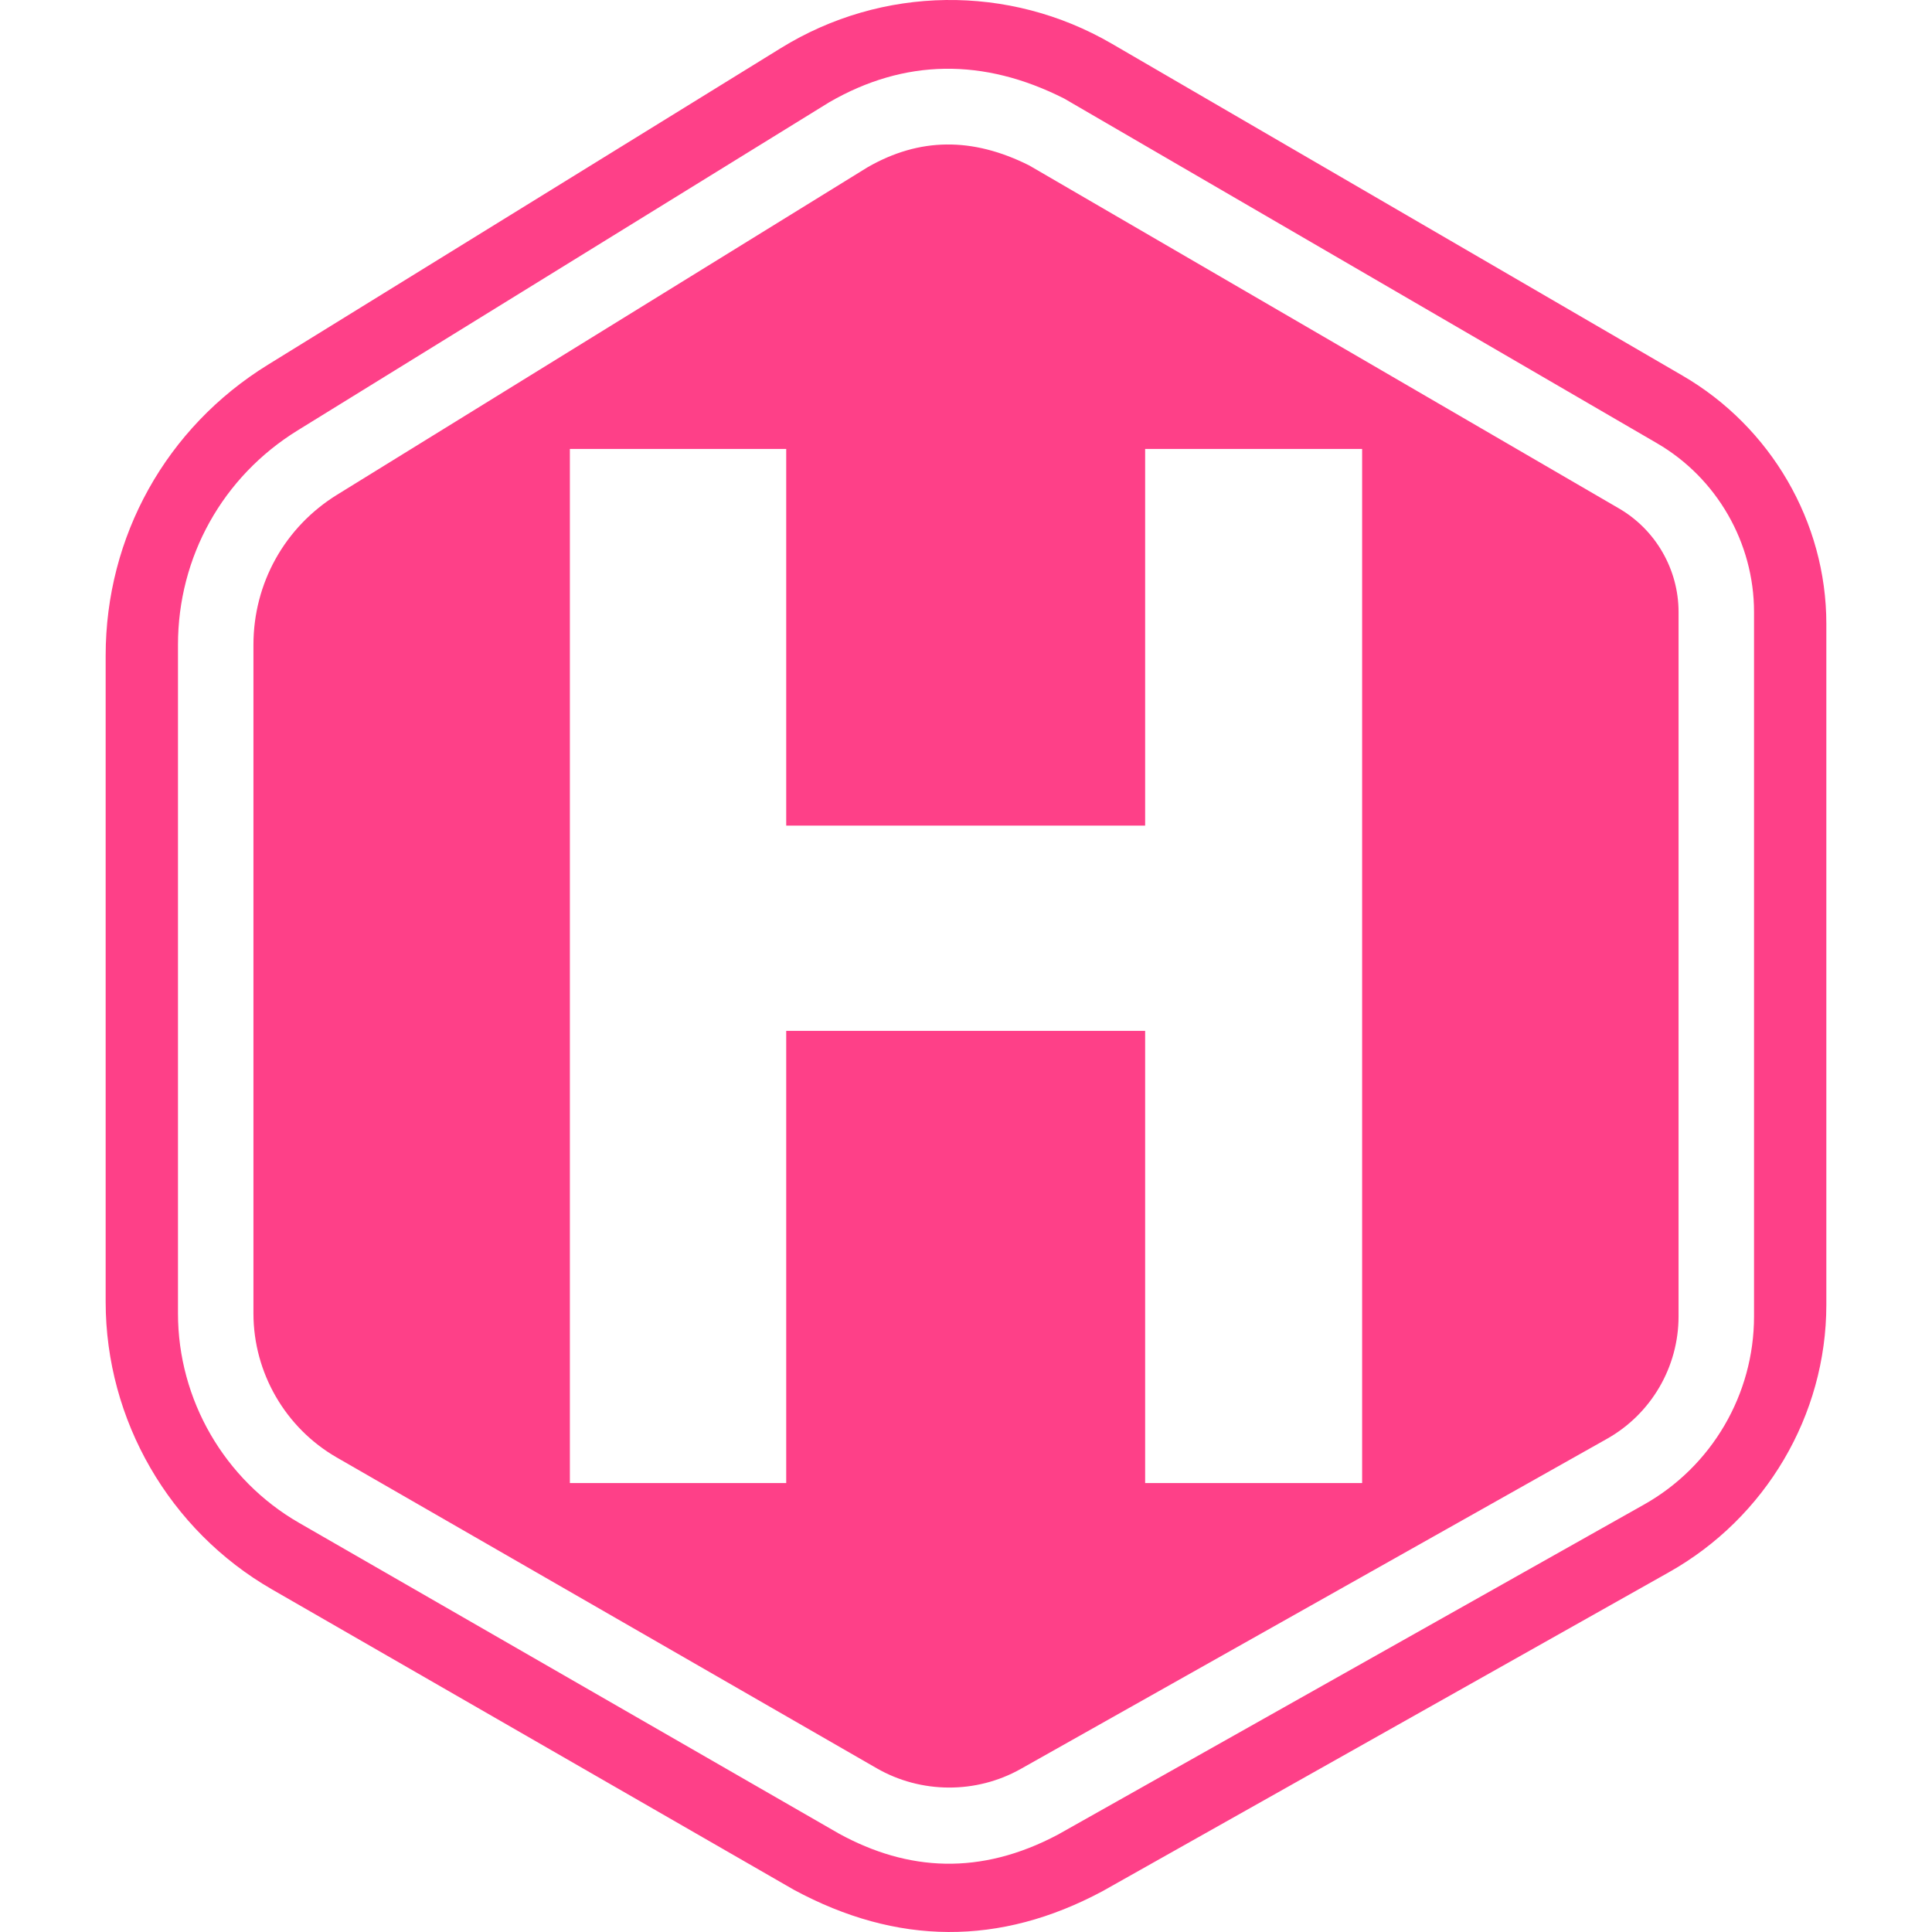
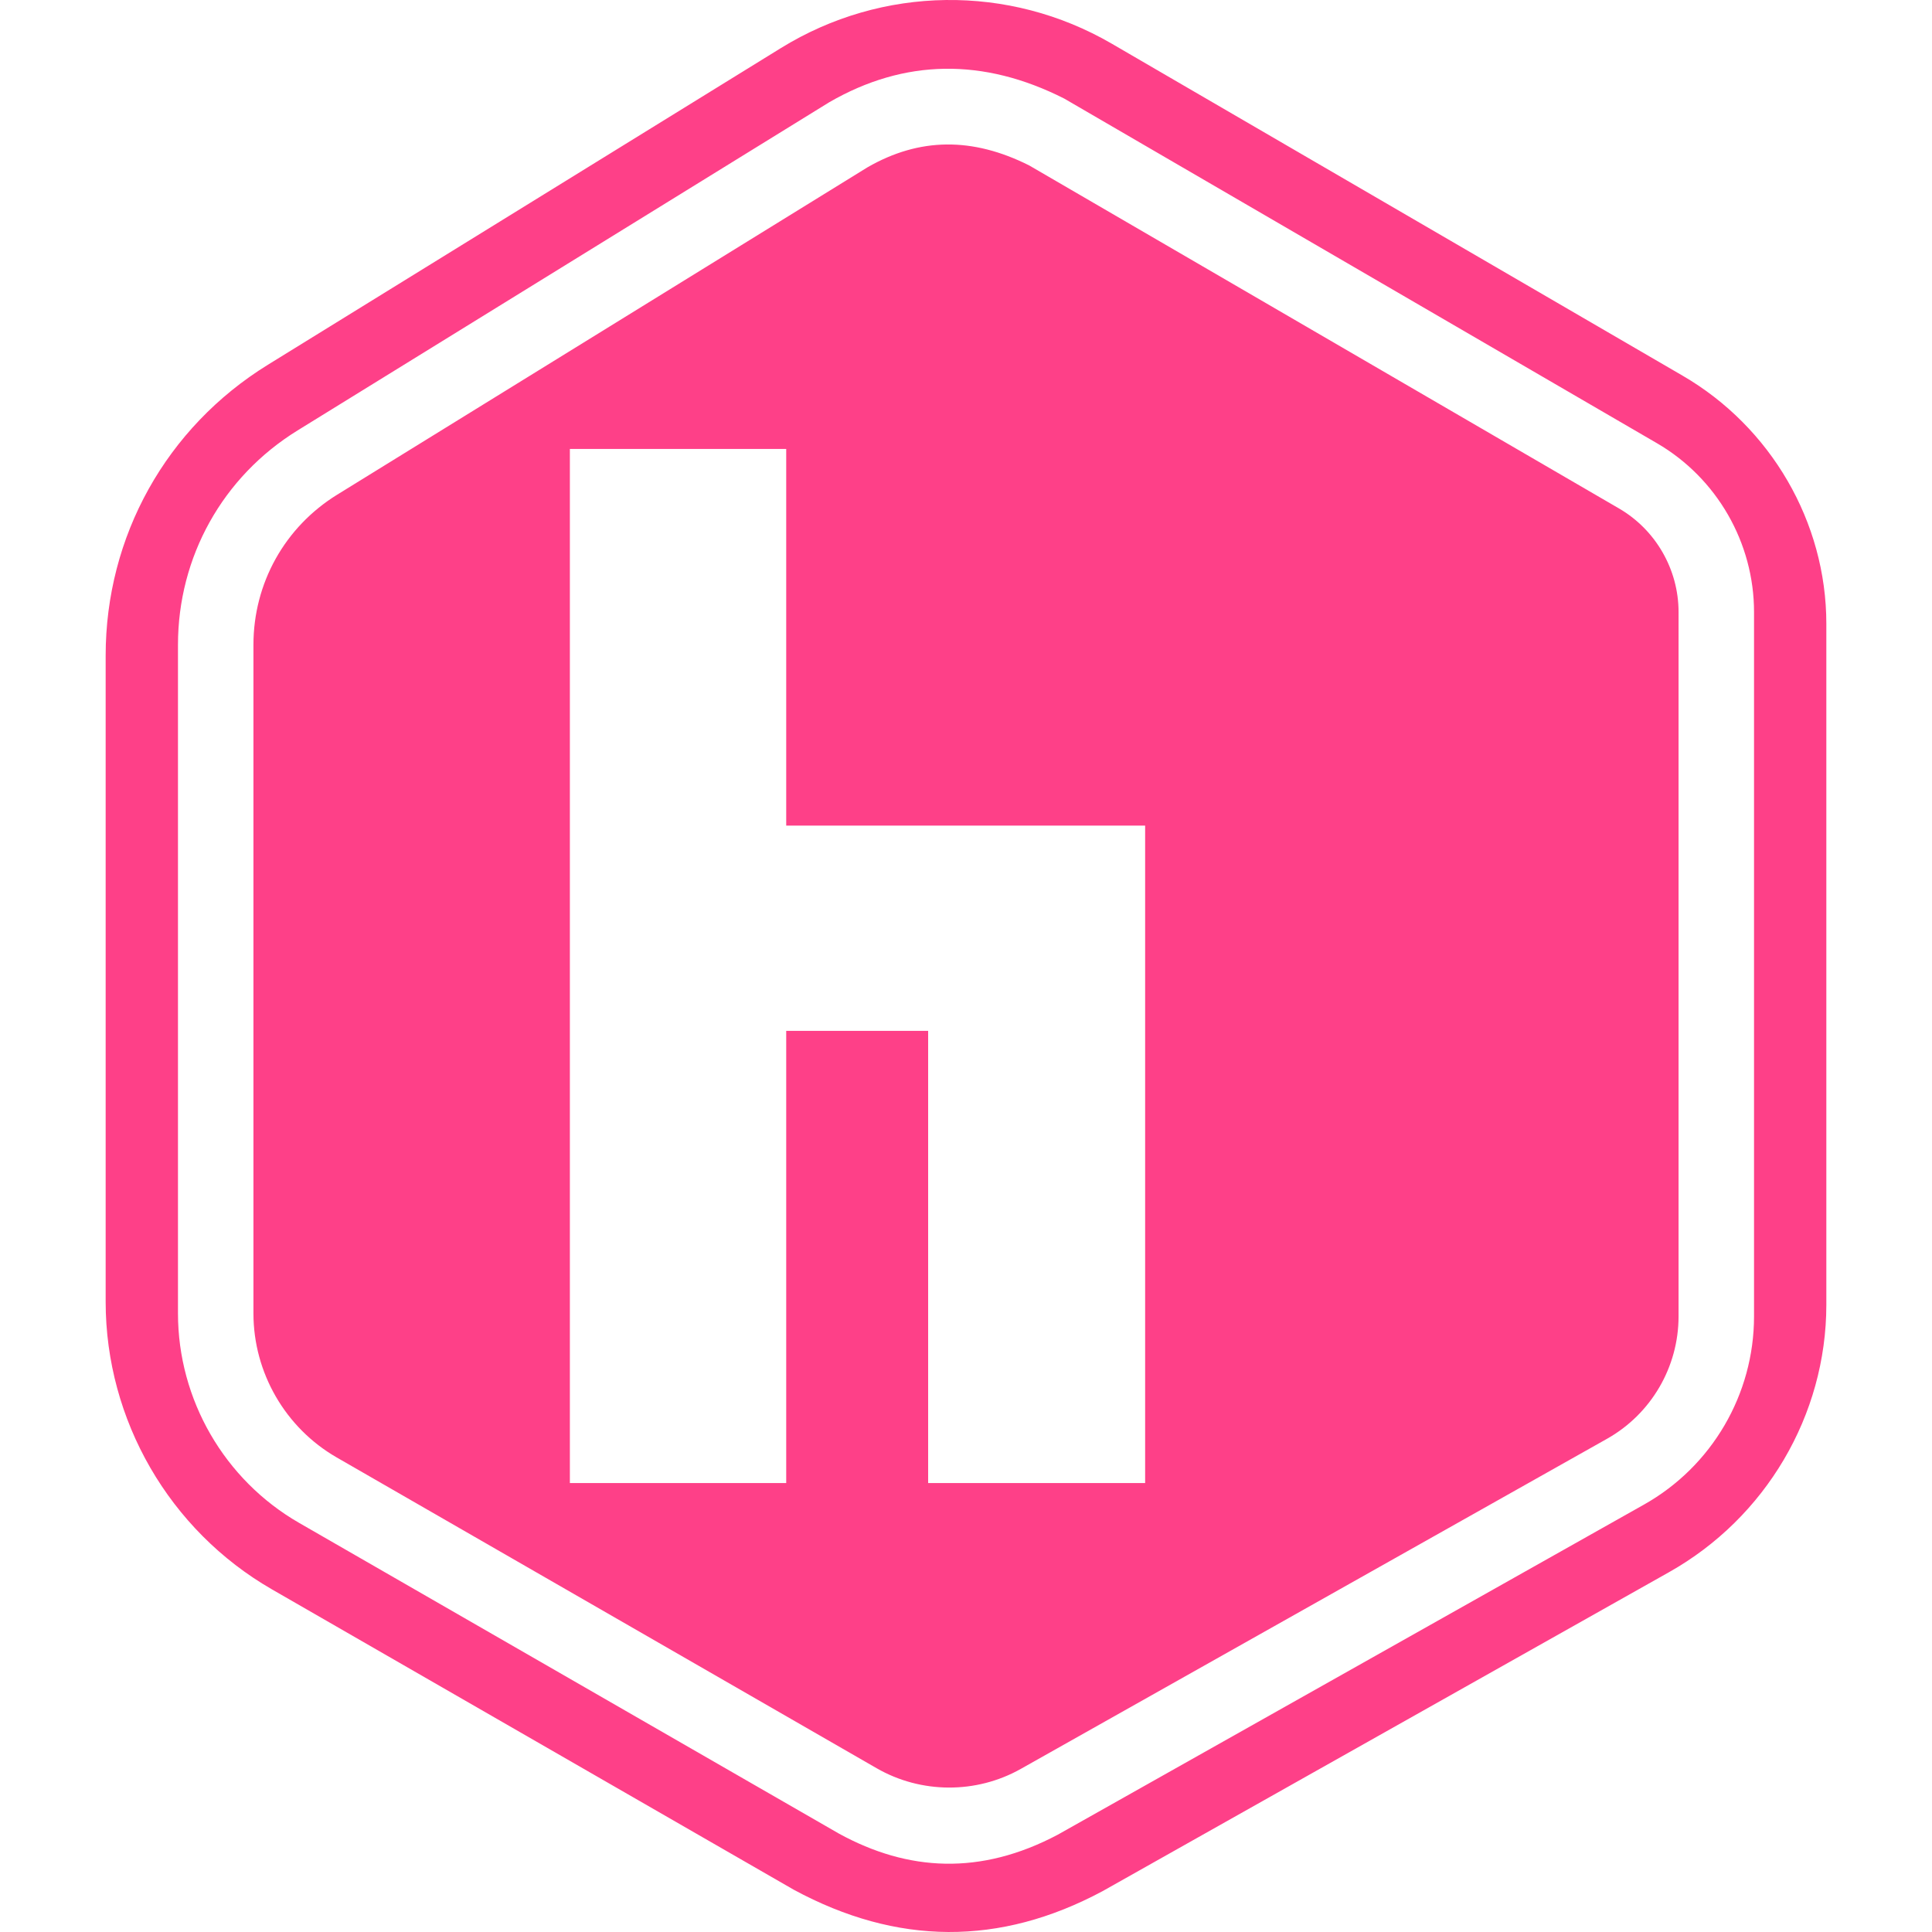
<svg xmlns="http://www.w3.org/2000/svg" version="1.1" viewBox="0 0 456 512" width="16px" height="16px">
-   <path fill="#fe4088" data-iconColor="Hugo" d="M182.374,500.809L44.075,421.205c-27.184-15.647-44.072-44.853-44.075-76.219V173.754c-0.003-31.641,16.068-60.459,42.991-77.087l135.962-83.931c26.83-16.56,60.427-17.001,87.682-1.155l151.315,88.003c23.329,13.568,38.054,38.761,38.05,65.746v180.434c-0.004,29.327-16.113,56.481-41.666,70.868l-150.175,84.565C236.953,515.76,209.691,515.568,182.374,500.809z M194.357,485.941c18.285,10.011,37.498,11.116,57.958,0.275l155.379-87.496c17.974-10.12,29.141-29.221,29.142-49.847V162.188c0.003-18.359-9.855-35.499-25.727-44.731L254.042,26.129c-21.434-10.859-42.381-10.537-62.266,0.958L50.855,114.074c-19.846,12.257-31.693,33.502-31.69,56.828v177.168c0.001,22.843,12.301,44.112,32.098,55.508L194.357,485.941z M201.905,44.333L61.363,131.091c-13.901,8.585-22.2,23.468-22.198,39.809v177.17c0.001,15.709,8.459,30.337,22.076,38.174l143.093,82.363c11.738,6.756,26.365,6.824,38.169,0.181l155.378-87.495c11.69-6.582,18.953-19.005,18.954-32.42V162.187c0.001-11.264-6.046-21.778-15.782-27.441L244.753,43.844C229.663,36.278,215.642,36.438,201.905,44.333z M123.022,393.03V118.97H180.355v99.826h95.118v-99.826h57.505v274.06h-57.505v-119.837H180.355v119.837H123.022z" />
+   <path fill="#fe4088" data-iconColor="Hugo" d="M182.374,500.809L44.075,421.205c-27.184-15.647-44.072-44.853-44.075-76.219V173.754c-0.003-31.641,16.068-60.459,42.991-77.087l135.962-83.931c26.83-16.56,60.427-17.001,87.682-1.155l151.315,88.003c23.329,13.568,38.054,38.761,38.05,65.746v180.434c-0.004,29.327-16.113,56.481-41.666,70.868l-150.175,84.565C236.953,515.76,209.691,515.568,182.374,500.809z M194.357,485.941c18.285,10.011,37.498,11.116,57.958,0.275l155.379-87.496c17.974-10.12,29.141-29.221,29.142-49.847V162.188c0.003-18.359-9.855-35.499-25.727-44.731L254.042,26.129c-21.434-10.859-42.381-10.537-62.266,0.958L50.855,114.074c-19.846,12.257-31.693,33.502-31.69,56.828v177.168c0.001,22.843,12.301,44.112,32.098,55.508L194.357,485.941z M201.905,44.333L61.363,131.091c-13.901,8.585-22.2,23.468-22.198,39.809v177.17c0.001,15.709,8.459,30.337,22.076,38.174l143.093,82.363c11.738,6.756,26.365,6.824,38.169,0.181l155.378-87.495c11.69-6.582,18.953-19.005,18.954-32.42V162.187c0.001-11.264-6.046-21.778-15.782-27.441L244.753,43.844C229.663,36.278,215.642,36.438,201.905,44.333z M123.022,393.03V118.97H180.355v99.826h95.118v-99.826v274.06h-57.505v-119.837H180.355v119.837H123.022z" />
</svg>